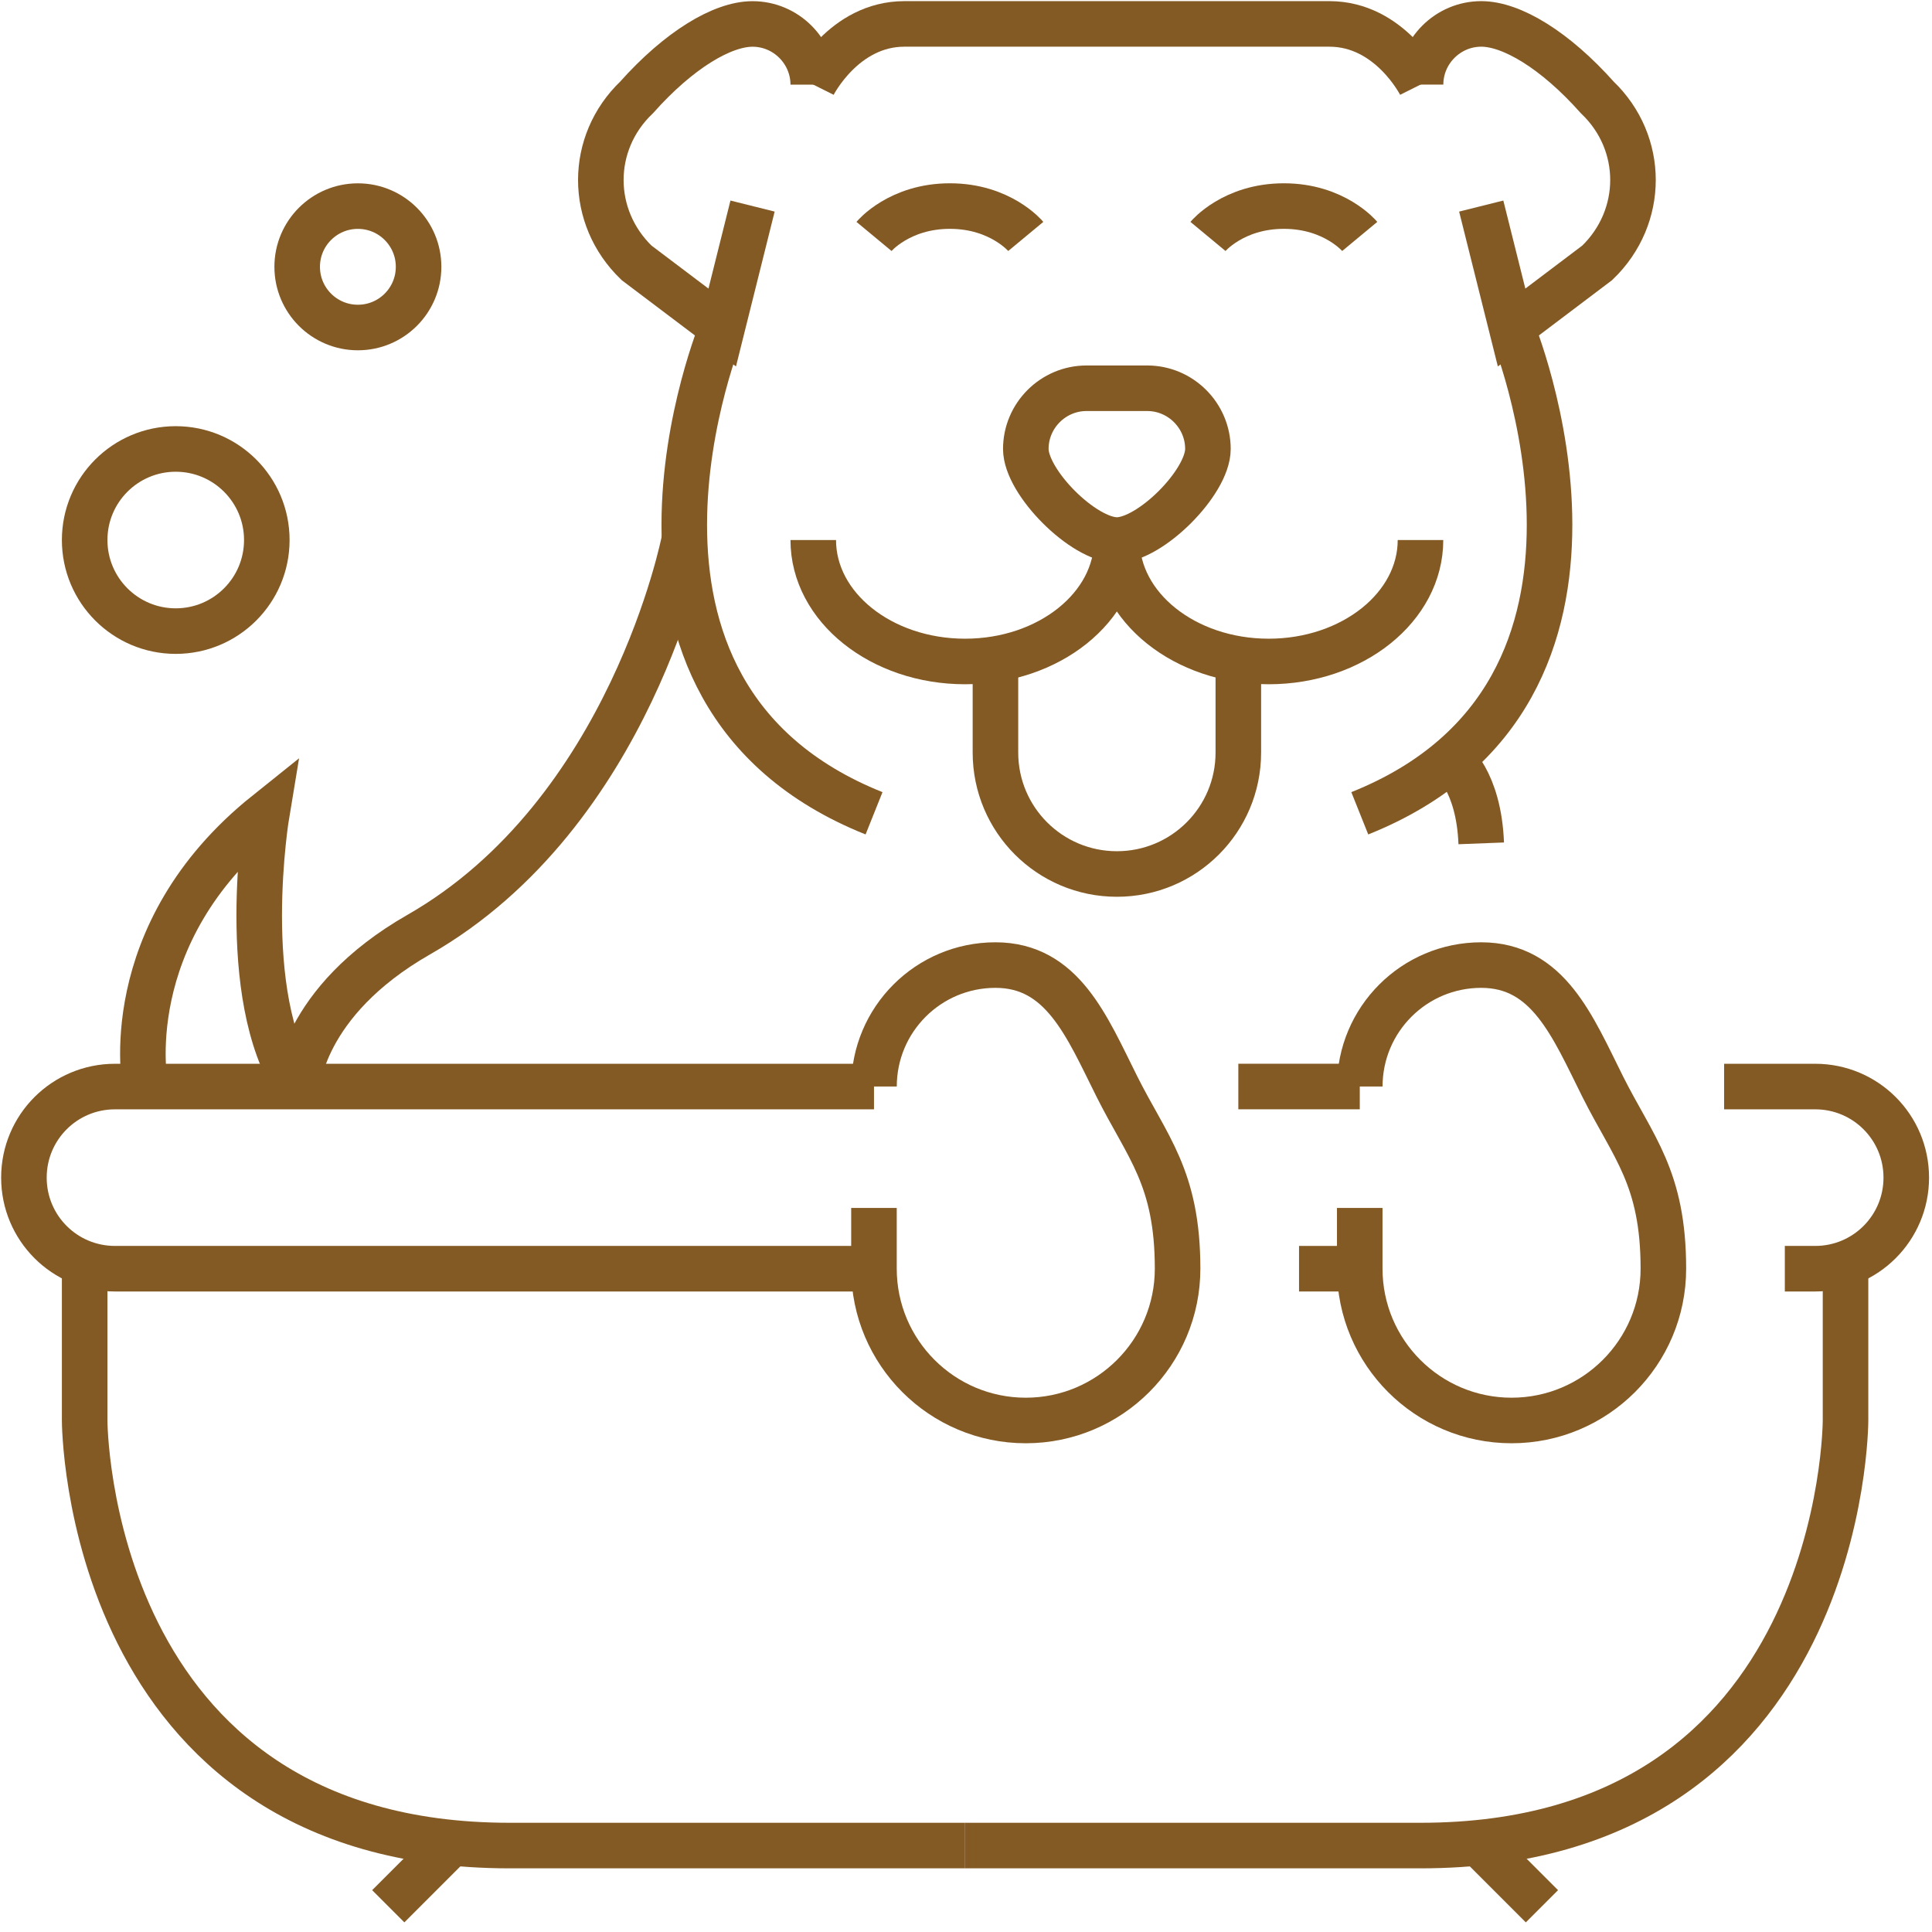
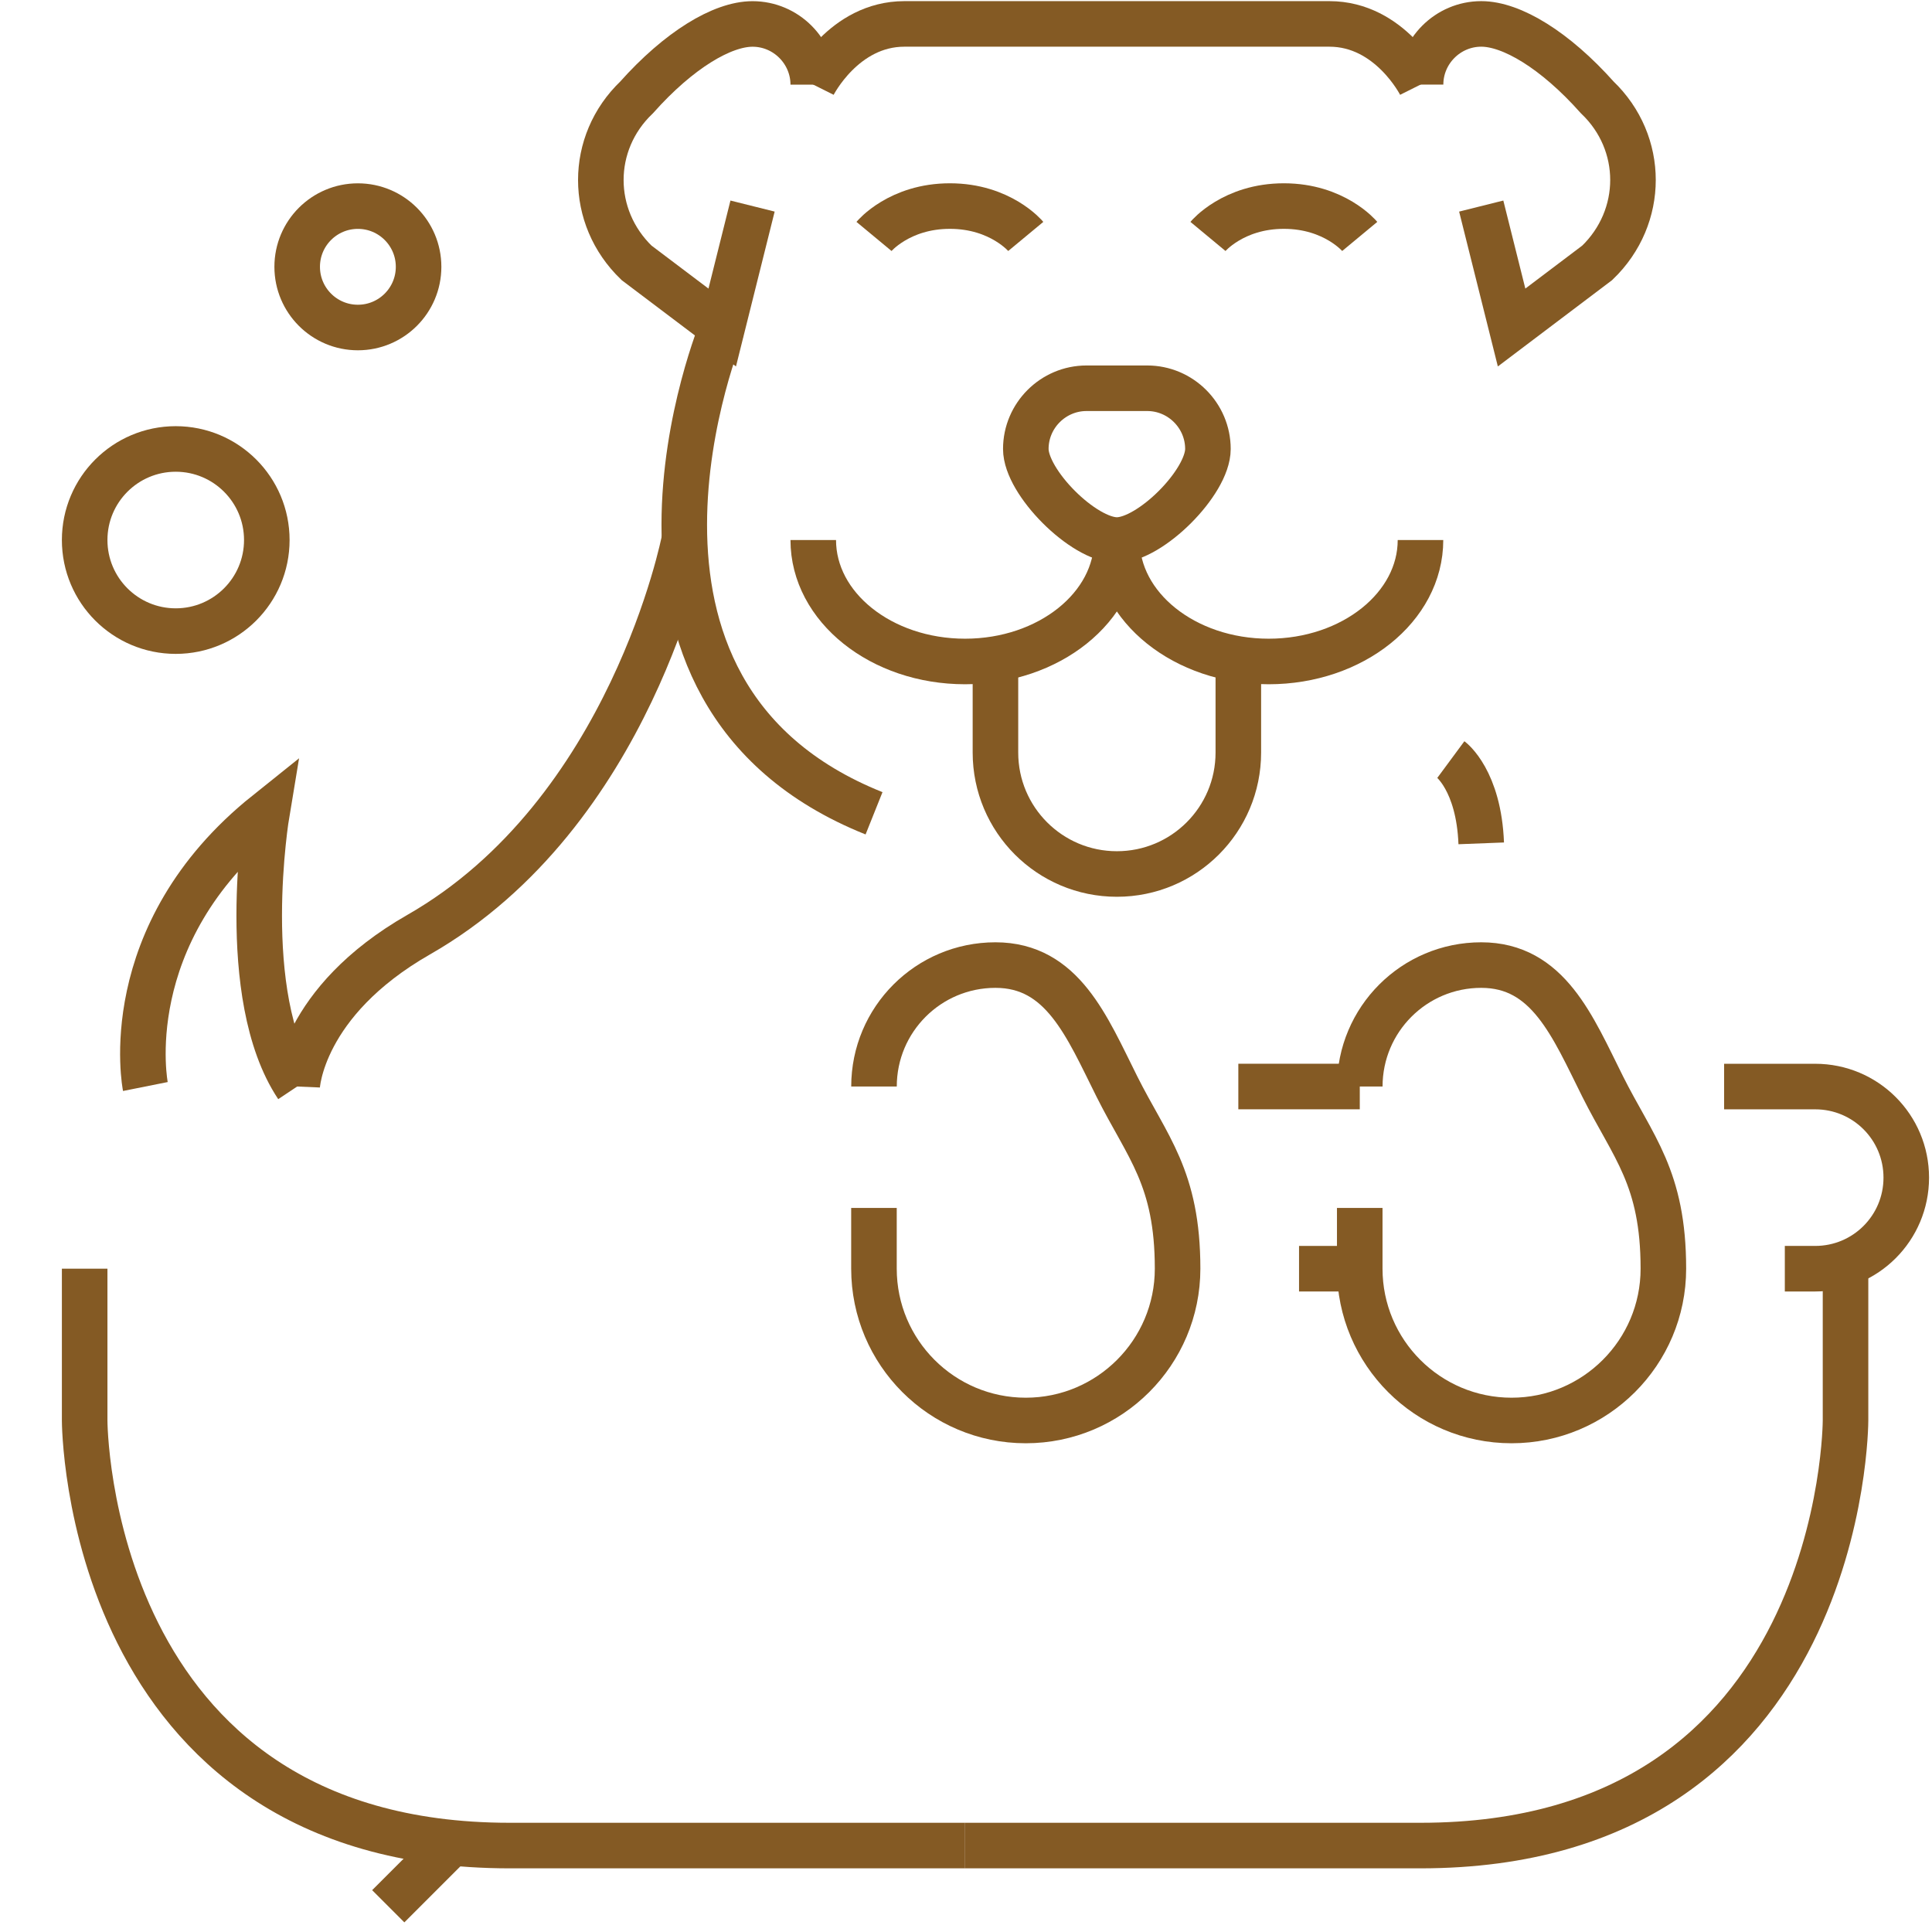
<svg xmlns="http://www.w3.org/2000/svg" xmlns:ns1="http://sodipodi.sourceforge.net/DTD/sodipodi-0.dtd" xmlns:ns2="http://www.inkscape.org/namespaces/inkscape" xml:space="preserve" id="Layer_1" x="0" y="0" style="enable-background:new 0 0 50 50" version="1.1" viewBox="0 0 50 50" ns1:docname="icon-bathing.svg" ns2:version="0.92.4 (5da689c313, 2019-01-14)">
  <defs id="defs16" />
  <ns1:namedview pagecolor="#ffffff" bordercolor="#666666" borderopacity="1" objecttolerance="10" gridtolerance="10" guidetolerance="10" ns2:pageopacity="0" ns2:pageshadow="2" ns2:window-width="1238" ns2:window-height="702" id="namedview14" showgrid="false" ns2:zoom="4.72" ns2:cx="25" ns2:cy="25" ns2:window-x="28" ns2:window-y="196" ns2:window-maximized="0" ns2:current-layer="Layer_1" />
  <style id="style2">.st0{fill:#845a24}</style>
-   <path ns2:connector-curvature="0" class="cls-1" d="M 22.619,32.834 H 2.976 c -1.304,0 -2.357,-1.053 -2.357,-2.357 0,-1.304 1.053,-2.357 2.357,-2.357 H 22.619" id="path6-0" style="fill:none;stroke:#845a24;stroke-width:1.179;stroke-miterlimit:4;stroke-dasharray:none;stroke-opacity:1" />
  <path ns2:connector-curvature="0" class="cls-1" d="M 24.976,47.763 H 13.191 c -11,0 -11,-11 -11,-11 v -3.929" id="path8-3" style="fill:none;stroke:#845a24;stroke-width:1.179;stroke-miterlimit:4;stroke-dasharray:none;stroke-opacity:1" />
  <line class="cls-1" x1="11.619" y1="47.763" x2="10.048" y2="49.334" id="line10" style="fill:none;stroke:#845a24;stroke-width:1.179;stroke-miterlimit:4;stroke-dasharray:none;stroke-opacity:1" />
  <path ns2:connector-curvature="0" class="cls-1" d="m 46.191,32.834 h 0.786 c 1.304,0 2.357,-1.053 2.357,-2.357 0,-1.304 -1.053,-2.357 -2.357,-2.357 h -2.357" id="path12" style="fill:none;stroke:#845a24;stroke-width:1.179;stroke-miterlimit:4;stroke-dasharray:none;stroke-opacity:1" />
  <path ns2:connector-curvature="0" class="cls-1" d="m 24.976,47.763 h 11.786 c 11,0 11,-11 11,-11 v -3.929" id="path14" style="fill:none;stroke:#845a24;stroke-width:1.179;stroke-miterlimit:4;stroke-dasharray:none;stroke-opacity:1" />
-   <line class="cls-1" x1="38.334" y1="47.763" x2="39.905" y2="49.334" id="line16" style="fill:none;stroke:#845a24;stroke-width:1.179;stroke-miterlimit:4;stroke-dasharray:none;stroke-opacity:1" />
  <path ns2:connector-curvature="0" class="cls-1" d="m 28.905,13.976 c -0.864,0 -2.357,-1.493 -2.357,-2.357 0,-0.864 0.707,-1.571 1.571,-1.571 h 1.571 c 0.864,0 1.571,0.707 1.571,1.571 0,0.864 -1.493,2.357 -2.357,2.357 z" id="path18" style="fill:none;stroke:#845a24;stroke-width:1.179;stroke-miterlimit:4;stroke-dasharray:none;stroke-opacity:1" />
  <path ns2:connector-curvature="0" class="cls-1" d="m 28.905,13.976 c 0,1.736 -1.76,3.143 -3.929,3.143 -2.169,0 -3.929,-1.406 -3.929,-3.143" id="path20" style="fill:none;stroke:#845a24;stroke-width:1.179;stroke-miterlimit:4;stroke-dasharray:none;stroke-opacity:1" />
  <path ns2:connector-curvature="0" class="cls-1" d="m 36.762,13.976 c 0,1.736 -1.76,3.143 -3.929,3.143 -2.169,0 -3.929,-1.406 -3.929,-3.143" id="path22" style="fill:none;stroke:#845a24;stroke-width:1.179;stroke-miterlimit:4;stroke-dasharray:none;stroke-opacity:1" />
  <path ns2:connector-curvature="0" class="cls-1" d="m 32.048,17.119 v 2.357 c 0,1.736 -1.406,3.143 -3.143,3.143 -1.736,0 -3.143,-1.406 -3.143,-3.143 v -2.357" id="path24" style="fill:none;stroke:#845a24;stroke-width:1.179;stroke-miterlimit:4;stroke-dasharray:none;stroke-opacity:1" />
  <path ns2:connector-curvature="0" class="cls-1" d="m 22.619,6.119 c 0,0 0.652,-0.786 1.964,-0.786 1.312,0 1.964,0.786 1.964,0.786" id="path26" style="fill:none;stroke:#845a24;stroke-width:1.179;stroke-miterlimit:4;stroke-dasharray:none;stroke-opacity:1" />
  <path ns2:connector-curvature="0" class="cls-1" d="m 31.262,6.119 c 0,0 0.652,-0.786 1.964,-0.786 1.312,0 1.964,0.786 1.964,0.786" id="path28" style="fill:none;stroke:#845a24;stroke-width:1.179;stroke-miterlimit:4;stroke-dasharray:none;stroke-opacity:1" />
  <path ns2:connector-curvature="0" class="cls-1" d="M 19.476,5.333 18.691,8.476 16.475,6.803 c -1.234,-1.186 -1.234,-3.104 0,-4.282 1.092,-1.226 2.216,-1.901 3.001,-1.901 0.864,0 1.571,0.707 1.571,1.571" id="path30" style="fill:none;stroke:#845a24;stroke-width:1.179;stroke-miterlimit:4;stroke-dasharray:none;stroke-opacity:1" />
  <path ns2:connector-curvature="0" class="cls-1" d="m 38.334,5.333 0.786,3.143 2.216,-1.674 c 1.234,-1.186 1.234,-3.104 0,-4.282 -1.092,-1.226 -2.216,-1.901 -3.001,-1.901 -0.864,0 -1.571,0.707 -1.571,1.571" id="path32" style="fill:none;stroke:#845a24;stroke-width:1.179;stroke-miterlimit:4;stroke-dasharray:none;stroke-opacity:1" />
  <path ns2:connector-curvature="0" class="cls-1" d="m 35.191,28.119 c 0,-1.736 1.406,-3.143 3.143,-3.143 1.736,0 2.365,1.587 3.143,3.143 0.786,1.571 1.571,2.357 1.571,4.714 0,2.169 -1.76,3.929 -3.929,3.929 -2.169,0 -3.929,-1.76 -3.929,-3.929 v -1.571" id="path34" style="fill:none;stroke:#845a24;stroke-width:1.179;stroke-miterlimit:4;stroke-dasharray:none;stroke-opacity:1" />
  <path ns2:connector-curvature="0" class="cls-1" d="m 22.619,28.119 c 0,-1.736 1.406,-3.143 3.143,-3.143 1.736,0 2.365,1.587 3.143,3.143 0.786,1.571 1.571,2.357 1.571,4.714 0,2.169 -1.76,3.929 -3.929,3.929 -2.169,0 -3.929,-1.76 -3.929,-3.929 v -1.571" id="path36" style="fill:none;stroke:#845a24;stroke-width:1.179;stroke-miterlimit:4;stroke-dasharray:none;stroke-opacity:1" />
  <line class="cls-1" x1="32.048" y1="28.119" x2="35.191" y2="28.119" id="line38" style="fill:none;stroke:#845a24;stroke-width:1.179;stroke-miterlimit:4;stroke-dasharray:none;stroke-opacity:1" />
  <line class="cls-1" x1="35.191" y1="32.834" x2="33.619" y2="32.834" id="line40" style="fill:none;stroke:#845a24;stroke-width:1.179;stroke-miterlimit:4;stroke-dasharray:none;stroke-opacity:1" />
-   <path ns2:connector-curvature="0" class="cls-1" d="m 39.12,8.476 c 0,0 3.929,9.429 -3.929,12.572" id="path42" style="fill:none;stroke:#845a24;stroke-width:1.179;stroke-miterlimit:4;stroke-dasharray:none;stroke-opacity:1" />
  <path ns2:connector-curvature="0" class="cls-1" d="m 18.691,8.476 c 0,0 -3.929,9.429 3.929,12.572" id="path44" style="fill:none;stroke:#845a24;stroke-width:1.179;stroke-miterlimit:4;stroke-dasharray:none;stroke-opacity:1" />
  <path ns2:connector-curvature="0" class="cls-1" d="m 37.548,19.657 c 0,0 0.723,0.534 0.786,2.169" id="path46" style="fill:none;stroke:#845a24;stroke-width:1.179;stroke-miterlimit:4;stroke-dasharray:none;stroke-opacity:1" />
  <path ns2:connector-curvature="0" class="cls-1" d="m 7.69,28.119 c 0,0 0.094,-2.184 3.143,-3.929 5.5,-3.143 6.875,-10.214 6.875,-10.214" id="path48" style="fill:none;stroke:#845a24;stroke-width:1.179;stroke-miterlimit:4;stroke-dasharray:none;stroke-opacity:1" />
  <path ns2:connector-curvature="0" class="cls-1" d="m 3.762,28.119 c 0,0 -0.786,-3.929 3.143,-7.072 0,0 -0.786,4.714 0.786,7.072" id="path50" style="fill:none;stroke:#845a24;stroke-width:1.179;stroke-miterlimit:4;stroke-dasharray:none;stroke-opacity:1" />
  <circle class="cls-1" cx="4.548" cy="13.976" r="2.357" id="circle52" style="fill:none;stroke:#845a24;stroke-width:1.179;stroke-miterlimit:4;stroke-dasharray:none;stroke-opacity:1" />
  <circle class="cls-1" cx="9.262" cy="6.905" r="1.571" id="circle54" style="fill:none;stroke:#845a24;stroke-width:1.179;stroke-miterlimit:4;stroke-dasharray:none;stroke-opacity:1" />
  <path ns2:connector-curvature="0" class="cls-1" d="m 36.762,2.19 c 0,0 -0.786,-1.571 -2.357,-1.571 H 23.405 c -1.571,0 -2.357,1.571 -2.357,1.571" id="path56" style="fill:none;stroke:#845a24;stroke-width:1.179;stroke-miterlimit:4;stroke-dasharray:none;stroke-opacity:1" />
</svg>